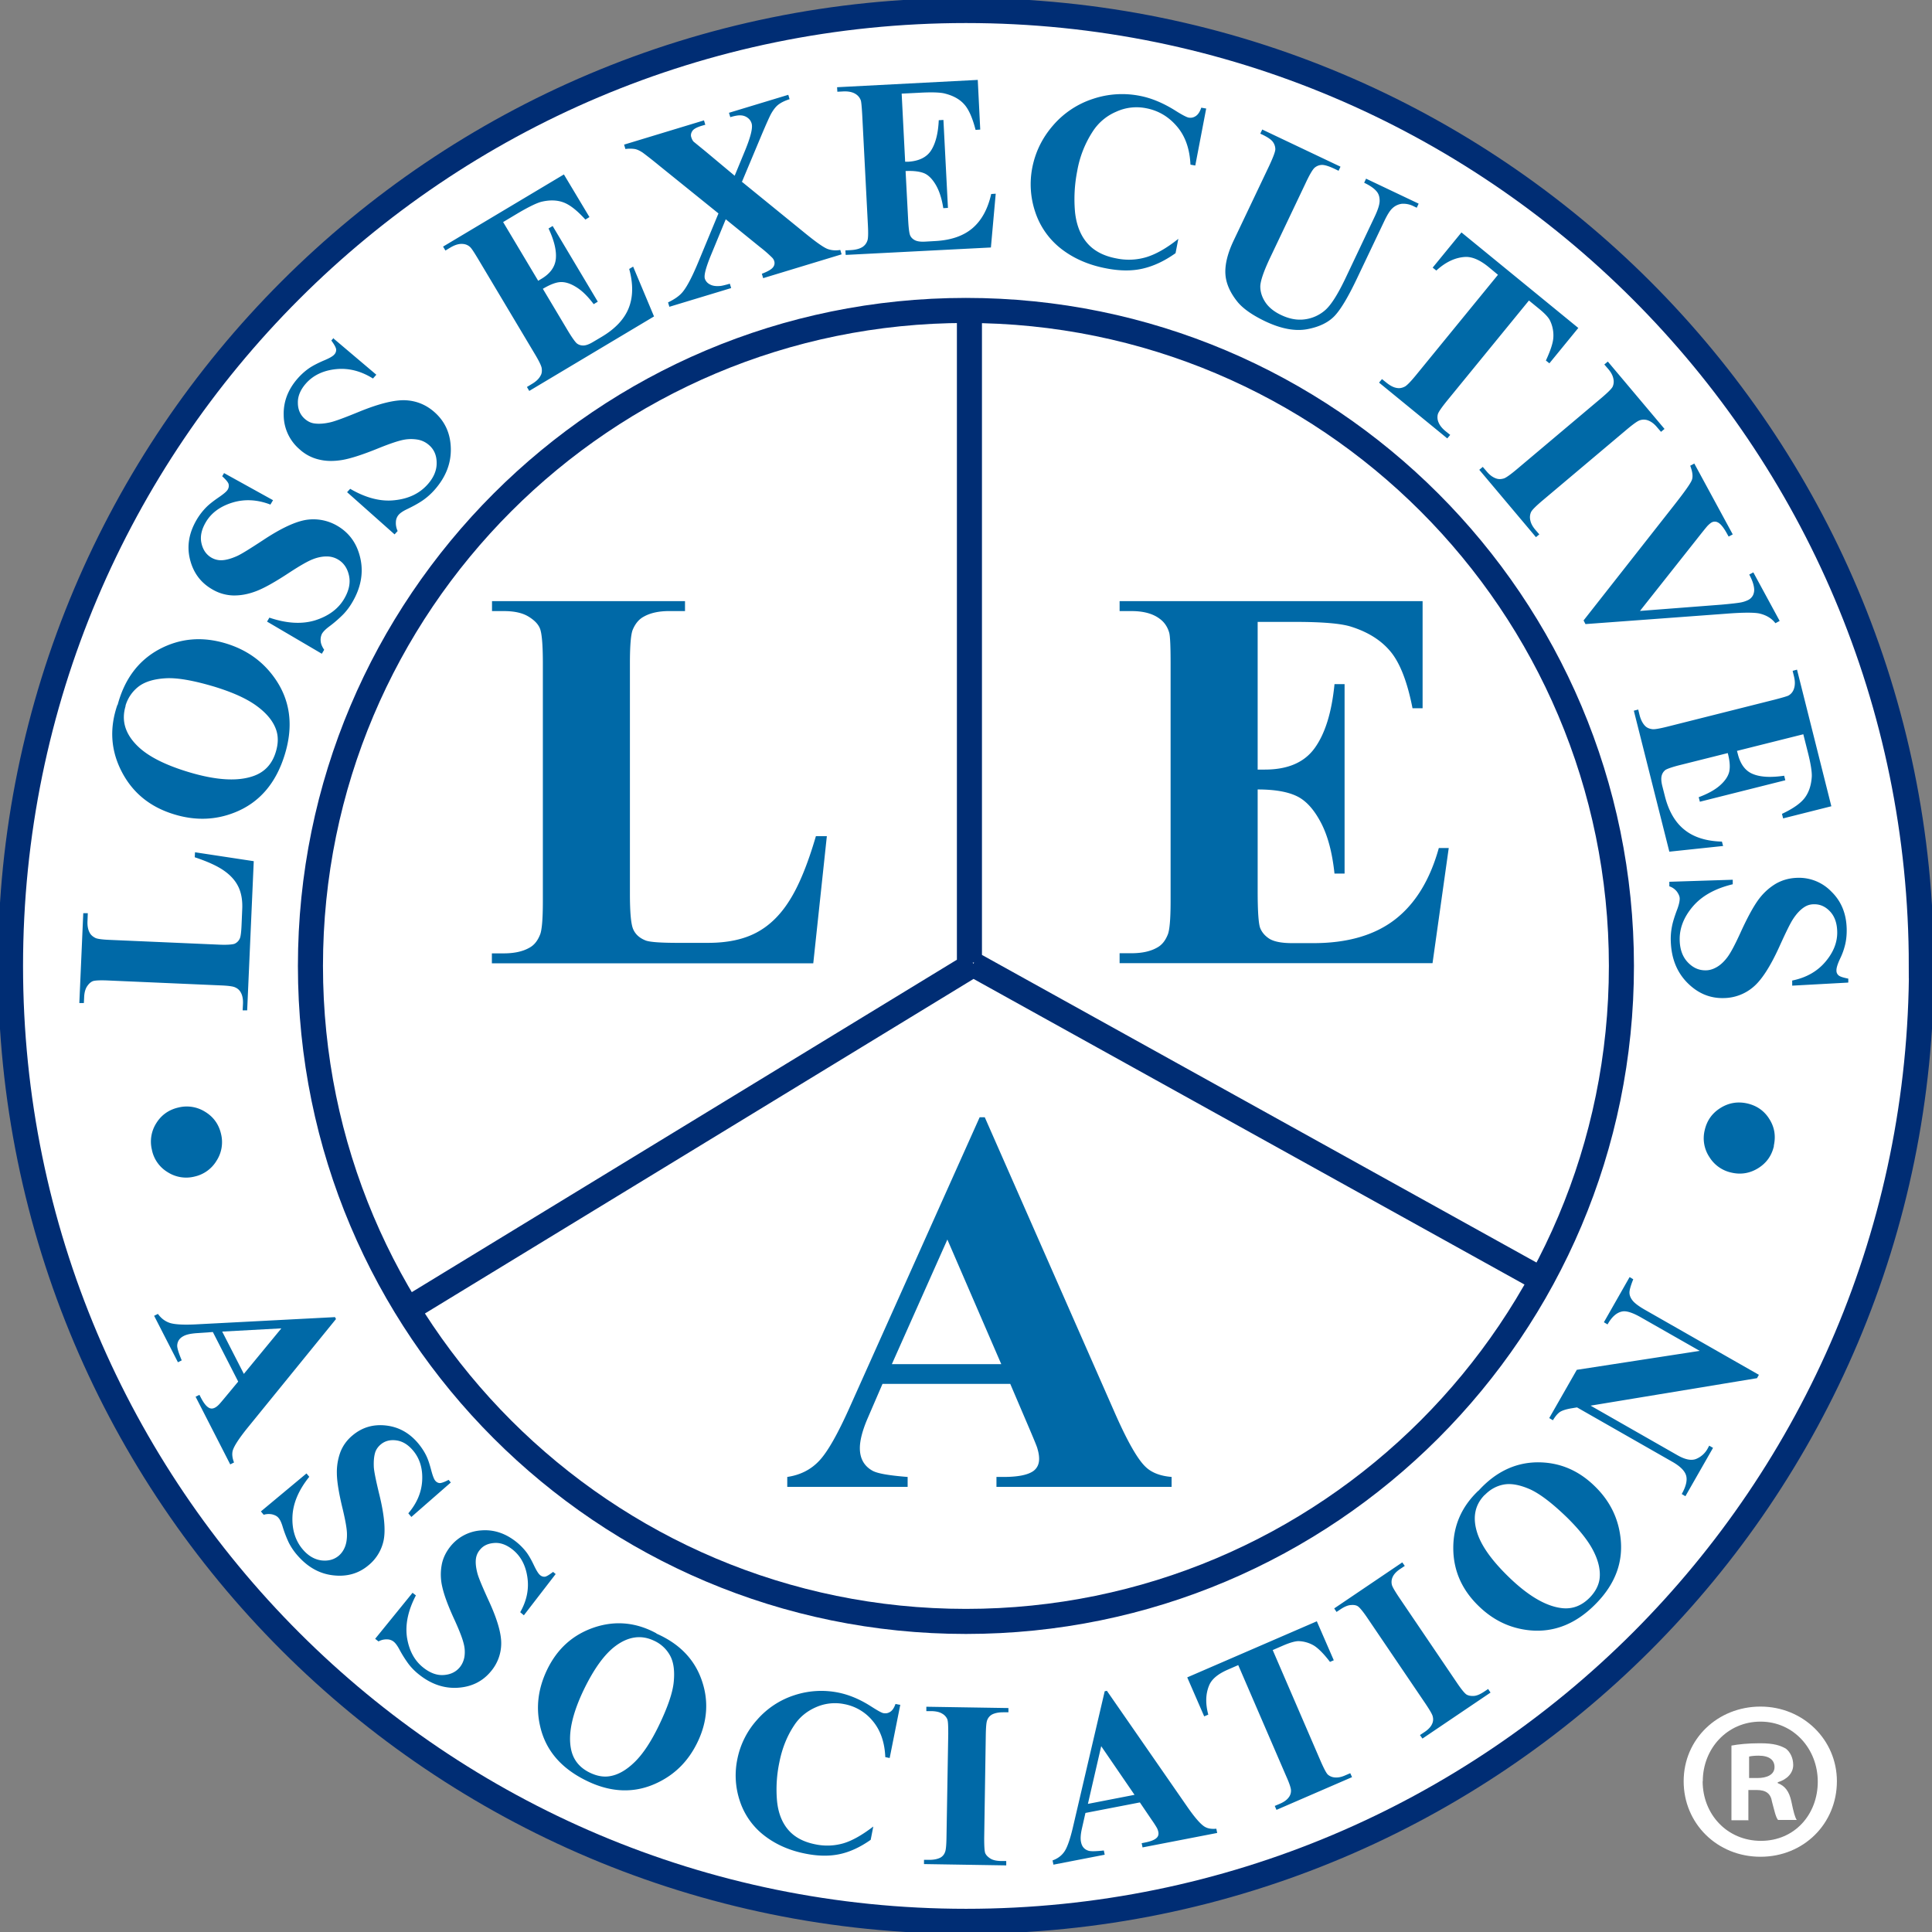
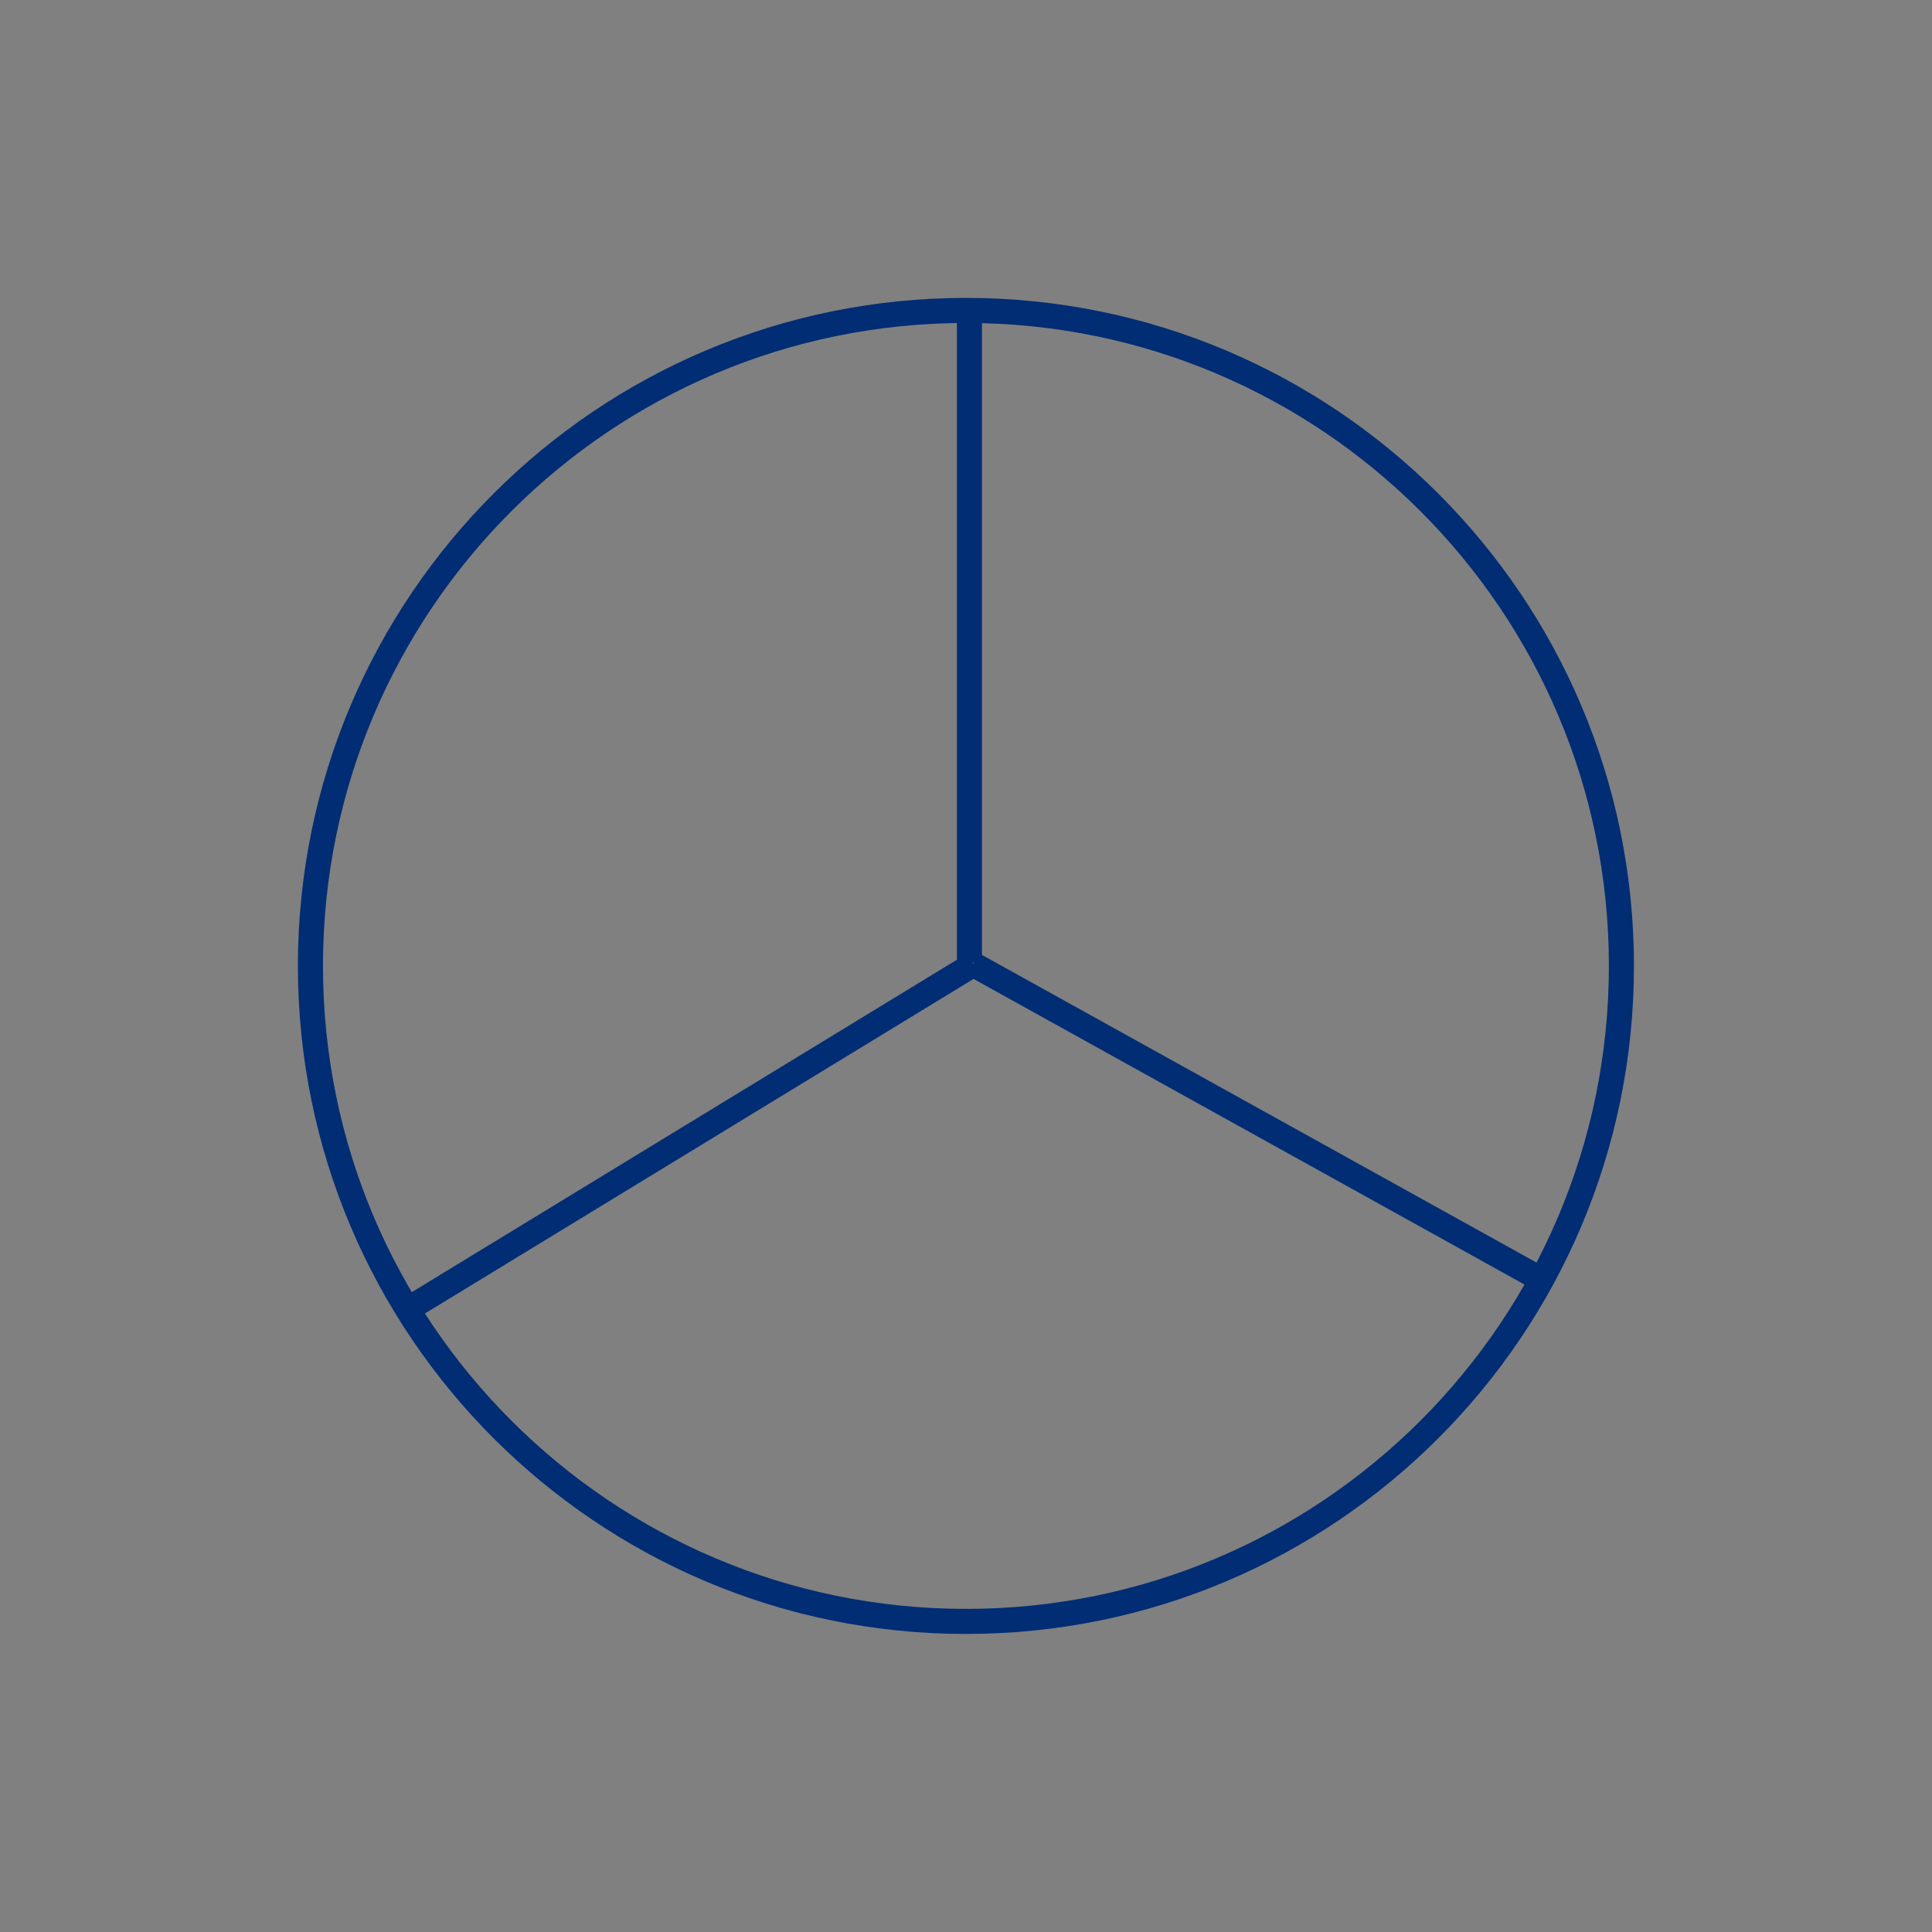
<svg xmlns="http://www.w3.org/2000/svg" width="111" height="111" viewBox="0 0 111 111" fill="none">
  <rect x="0" y="0" width="111" height="111" fill="#808080" stroke="none" />
  <g clip-path="url(#5npblu17ga)">
-     <path d="M110.396 55.496c0 30.316-24.576 54.891-54.892 54.891-30.316 0-54.9-24.567-54.9-54.891C.604 25.17 25.18.604 55.496.604c30.316 0 54.891 24.576 54.891 54.892h.009z" fill="#fff" stroke="#002D74" stroke-width="1.44" stroke-miterlimit="10" />
    <path d="M93.156 55.496c0 20.798-16.862 37.66-37.66 37.66-20.799 0-37.66-16.862-37.66-37.66 0-20.799 16.861-37.66 37.66-37.66 20.798 0 37.66 16.861 37.66 37.66zM55.697 17.86v37.443M55.94 55.395 23.678 75.07M55.907 55.404 89.01 73.767" stroke="#002D74" stroke-width="1.44" stroke-miterlimit="10" />
-     <path d="m47.505 48.043-.78 7.302H28.26v-.571h.688c.604 0 1.091-.11 1.46-.319.27-.143.47-.386.613-.739.11-.243.168-.89.168-1.93v-13.68c0-1.067-.059-1.73-.168-1.998-.109-.27-.344-.496-.68-.697-.344-.202-.805-.302-1.385-.302h-.688v-.571h11.088v.57h-.907c-.604 0-1.09.11-1.46.32-.269.142-.479.386-.63.738-.109.244-.168.89-.168 1.93V51.35c0 1.066.06 1.737.185 2.03.126.294.361.513.722.655.252.093.873.135 1.855.135h1.729c1.108 0 2.023-.193 2.761-.58.739-.386 1.377-.998 1.905-1.838.538-.839 1.05-2.073 1.528-3.71h.63zM72.257 35.747v8.468h.411c1.318 0 2.275-.41 2.87-1.242.597-.83.974-2.048 1.134-3.668h.579v10.886h-.58c-.125-1.183-.377-2.157-.771-2.912-.395-.756-.848-1.268-1.377-1.528s-1.276-.394-2.266-.394v5.858c0 1.142.05 1.847.143 2.099.1.251.277.461.545.63.269.158.697.242 1.284.242h1.243c1.938 0 3.5-.453 4.666-1.35 1.167-.899 2.015-2.267 2.527-4.114h.57l-.931 6.614H64.325v-.57h.689c.604 0 1.09-.11 1.46-.32.269-.142.47-.385.613-.738.109-.243.168-.89.168-1.93V38.097c0-.94-.025-1.52-.076-1.73-.1-.36-.294-.637-.57-.83-.387-.286-.924-.428-1.595-.428h-.689v-.571h17.408v6.152h-.58c-.293-1.502-.713-2.585-1.25-3.24-.537-.654-1.292-1.133-2.274-1.443-.571-.185-1.645-.277-3.223-.277h-2.149v.017zM58.047 79.509h-7.344l-.873 2.022c-.285.672-.428 1.234-.428 1.67 0 .58.235 1.016.705 1.285.277.168.957.285 2.04.37v.57h-6.916v-.57c.747-.11 1.36-.42 1.838-.932.478-.504 1.074-1.553 1.78-3.14l7.436-16.593h.294l7.503 17.055c.714 1.612 1.301 2.636 1.763 3.055.344.32.839.504 1.468.554v.57H57.25v-.57h.411c.806 0 1.377-.109 1.704-.336.227-.167.336-.402.336-.705 0-.184-.034-.369-.093-.57-.016-.093-.176-.479-.461-1.15L58.039 79.5l.008.009zm-.52-1.133-3.097-7.16-3.19 7.16h6.287zM8.729 66.063a1.968 1.968 0 0 1 .252-1.536c.293-.47.722-.772 1.276-.898a1.98 1.98 0 0 1 1.535.252c.479.293.781.721.907 1.267a1.963 1.963 0 0 1-.26 1.544 1.97 1.97 0 0 1-1.268.907 1.968 1.968 0 0 1-1.536-.252 1.946 1.946 0 0 1-.906-1.276v-.008zM11.205 48.966l3.374.512-.378 8.57h-.26l.017-.336c.017-.277-.025-.512-.118-.68a.645.645 0 0 0-.327-.302c-.11-.06-.411-.101-.89-.118l-6.353-.277c-.495-.025-.806-.008-.932.034-.126.05-.235.15-.336.302-.1.15-.16.37-.168.638l-.016.319h-.26l.226-5.162h.26l-.016.428c-.017.277.025.504.117.68.059.126.168.226.327.31.11.06.412.101.89.118l6.152.268c.495.026.806 0 .949-.042a.591.591 0 0 0 .319-.319c.05-.117.084-.402.1-.856l.034-.805c.025-.512-.05-.94-.218-1.293-.168-.352-.437-.655-.815-.923-.377-.269-.94-.529-1.695-.78l.017-.294v.008zM6.756 40.506c.395-1.486 1.192-2.552 2.384-3.198 1.192-.638 2.476-.756 3.853-.336 1.175.36 2.098 1.016 2.778 1.972.906 1.268 1.1 2.737.596 4.39-.504 1.662-1.46 2.778-2.87 3.34-1.109.445-2.275.487-3.5.11-1.377-.42-2.376-1.234-3.005-2.451-.63-1.217-.714-2.493-.244-3.844l.008.017zm.462.05c-.26.848-.025 1.62.705 2.325.596.579 1.561 1.066 2.887 1.469 1.578.478 2.829.562 3.752.235.647-.227 1.075-.689 1.284-1.385.143-.47.151-.89.017-1.276-.168-.487-.537-.94-1.108-1.36-.57-.42-1.368-.78-2.4-1.1-1.226-.368-2.174-.536-2.846-.494-.68.042-1.191.201-1.552.478a2.16 2.16 0 0 0-.747 1.1l.008.008zM12.867 27.177l2.82 1.561-.151.252c-.764-.294-1.503-.327-2.2-.109-.696.218-1.208.596-1.518 1.133-.244.42-.328.814-.244 1.192.084.378.269.646.554.822.185.11.378.16.57.16.261 0 .563-.084.907-.235.252-.11.747-.42 1.503-.915 1.049-.697 1.888-1.083 2.518-1.175a2.715 2.715 0 0 1 1.762.352c.697.412 1.133 1.033 1.318 1.872.185.84.025 1.679-.462 2.51-.15.26-.327.495-.52.696a7.126 7.126 0 0 1-.814.705c-.202.152-.336.286-.411.412a.77.77 0 0 0-.076.41c.009.169.084.337.202.513l-.135.227-3.147-1.847.134-.227c.99.336 1.872.387 2.636.152.763-.244 1.326-.655 1.67-1.251.268-.462.36-.898.268-1.318-.092-.42-.302-.73-.63-.923a1.264 1.264 0 0 0-.662-.176c-.244 0-.512.05-.806.168-.294.117-.73.369-1.31.747-.813.537-1.451.898-1.913 1.074-.453.176-.898.26-1.326.252a2.5 2.5 0 0 1-1.226-.361c-.663-.386-1.082-.965-1.267-1.73-.184-.763-.05-1.51.386-2.257a3.68 3.68 0 0 1 .563-.73c.16-.16.394-.344.688-.546.294-.201.478-.352.537-.461a.42.42 0 0 0 .05-.31c-.025-.102-.15-.253-.369-.454l.11-.185h-.01zM19.162 19.447l2.459 2.082-.193.218c-.697-.437-1.41-.613-2.132-.537-.722.075-1.301.352-1.712.814-.32.36-.479.738-.47 1.116 0 .386.134.688.386.915.16.143.335.235.529.268.26.042.57.026.94-.058.268-.059.814-.26 1.653-.605 1.167-.478 2.065-.696 2.694-.663.63.034 1.184.269 1.654.689.604.537.915 1.233.931 2.09.017.856-.293 1.645-.94 2.375-.201.226-.42.42-.646.579-.227.16-.537.336-.94.529-.227.109-.386.218-.478.327a.65.65 0 0 0-.151.386 1.07 1.07 0 0 0 .1.537l-.176.193-2.728-2.425.177-.193c.906.528 1.762.747 2.56.654.797-.084 1.426-.386 1.888-.906.352-.395.529-.814.52-1.242 0-.428-.15-.773-.445-1.024a1.318 1.318 0 0 0-.612-.302 2.252 2.252 0 0 0-.823 0c-.31.058-.789.218-1.435.478-.906.37-1.603.596-2.082.68-.486.084-.931.084-1.35-.017a2.472 2.472 0 0 1-1.134-.596 2.596 2.596 0 0 1-.906-1.939c-.026-.78.243-1.494.814-2.14.21-.235.436-.436.688-.604.193-.126.453-.26.78-.403.328-.134.538-.252.622-.353a.381.381 0 0 0 .109-.294c-.009-.1-.101-.277-.277-.512l.142-.159-.016.042zM28.906 12.758l2.015 3.374.167-.101c.53-.31.806-.705.848-1.175.042-.47-.1-1.05-.42-1.729l.235-.143 2.594 4.348-.235.143c-.336-.445-.663-.773-1.007-.982-.336-.21-.638-.302-.915-.286-.269.017-.604.151-.999.386l1.393 2.334c.269.453.462.721.563.805.1.076.218.118.369.118.143 0 .336-.067.57-.21l.496-.294c.772-.461 1.293-1.015 1.544-1.653.252-.638.26-1.385.026-2.241l.226-.134 1.2 2.862-7.168 4.28-.134-.226.277-.168c.244-.143.412-.302.504-.479.075-.117.092-.268.067-.436-.017-.126-.143-.395-.395-.814l-3.256-5.456c-.227-.378-.37-.596-.445-.671a.669.669 0 0 0-.42-.193c-.226-.025-.47.05-.738.21l-.277.167-.135-.226 6.942-4.146 1.468 2.45-.234.143c-.479-.529-.899-.856-1.268-.99-.37-.135-.789-.143-1.25-.034-.269.067-.722.285-1.352.655l-.856.512zM42.612 10.433l3.702 3.013c.612.495 1.032.789 1.25.864.218.076.453.093.714.05l.075.253-4.507 1.368-.075-.252c.352-.134.562-.26.646-.378a.376.376 0 0 0 .067-.344.475.475 0 0 0-.118-.201 7.398 7.398 0 0 0-.713-.621l-1.956-1.587-.89 2.157c-.26.655-.369 1.066-.31 1.26a.565.565 0 0 0 .277.318c.143.084.328.118.563.1.1 0 .302-.05.595-.133l.076.251-3.55 1.075-.076-.252c.386-.185.672-.386.856-.621.244-.302.537-.865.882-1.696l1.158-2.795-3.4-2.744a26.848 26.848 0 0 0-.948-.747c-.168-.11-.319-.185-.462-.21a1.893 1.893 0 0 0-.537 0l-.075-.252 4.59-1.393.076.252-.235.067c-.26.084-.436.176-.512.294-.075.117-.1.235-.058.36.033.101.075.185.126.244l.688.562 1.678 1.402.613-1.486c.31-.763.436-1.267.361-1.519a.606.606 0 0 0-.21-.31.695.695 0 0 0-.378-.151c-.15-.017-.36.016-.637.1l-.076-.251 3.408-1.033.075.252c-.268.084-.47.185-.62.294-.152.109-.286.277-.42.503-.085.143-.278.571-.58 1.284l-1.108 2.644-.025.009zM51.803 5.363l.201 3.928h.193c.613-.042 1.05-.26 1.301-.654.252-.395.403-.974.437-1.73l.268-.016.26 5.053-.268.016c-.084-.545-.227-.99-.428-1.334-.202-.344-.428-.571-.672-.672-.243-.1-.604-.15-1.066-.126l.143 2.72c.025.529.067.856.118.973.05.118.142.21.268.277.126.068.328.101.605.084l.579-.033c.898-.05 1.611-.294 2.132-.739.52-.445.88-1.1 1.074-1.964l.26-.017-.277 3.09-8.343.427-.017-.26.32-.017c.276-.017.503-.075.67-.184a.687.687 0 0 0 .27-.353c.05-.118.058-.42.033-.898l-.327-6.345c-.026-.437-.05-.705-.076-.806a.705.705 0 0 0-.285-.37c-.185-.125-.437-.176-.747-.159l-.32.017-.016-.26 8.083-.42.142 2.854-.268.017c-.176-.689-.395-1.184-.655-1.47-.26-.293-.63-.494-1.091-.612-.269-.075-.772-.092-1.502-.05l-1 .05v-.017zM69.303 6.22l-.63 3.29-.277-.05c-.042-.899-.294-1.63-.772-2.191-.478-.563-1.066-.915-1.771-1.05a2.794 2.794 0 0 0-1.729.202 2.994 2.994 0 0 0-1.343 1.133 6.047 6.047 0 0 0-.89 2.266 8.328 8.328 0 0 0-.125 2.384c.083.738.318 1.326.705 1.77.386.445.948.74 1.678.874a3.499 3.499 0 0 0 1.72-.076c.546-.168 1.159-.512 1.83-1.05l-.159.823c-.638.454-1.267.747-1.897.89-.62.143-1.318.134-2.09-.017-1.015-.193-1.871-.57-2.585-1.124a4.437 4.437 0 0 1-1.485-2.099 4.983 4.983 0 0 1-.177-2.551c.177-.907.571-1.72 1.2-2.443a5.102 5.102 0 0 1 2.283-1.519 5.257 5.257 0 0 1 2.695-.176c.663.126 1.343.411 2.03.84.395.251.656.385.773.41.151.026.285 0 .42-.092.134-.092.235-.252.31-.478l.277.05.009-.017zM72.509 7.436l4.507 2.14-.11.236-.226-.11c-.336-.159-.587-.234-.747-.226a.668.668 0 0 0-.411.168c-.11.1-.285.394-.52.898l-2.032 4.272c-.369.78-.553 1.326-.562 1.637 0 .31.092.612.285.906.194.294.496.546.907.739.47.226.923.31 1.36.252a2.203 2.203 0 0 0 1.166-.52c.344-.295.73-.907 1.175-1.839l1.687-3.559c.185-.394.277-.688.277-.898 0-.21-.05-.37-.142-.495-.143-.193-.395-.37-.747-.537l.109-.235 3.021 1.435-.109.235-.176-.084a1.31 1.31 0 0 0-.68-.143.968.968 0 0 0-.562.277c-.118.11-.269.345-.437.697l-1.578 3.315c-.486 1.024-.906 1.738-1.259 2.124-.352.386-.88.655-1.586.789-.705.134-1.51-.017-2.417-.445-.755-.36-1.293-.739-1.612-1.133-.436-.546-.663-1.083-.688-1.62-.025-.537.134-1.175.478-1.897l2.032-4.272c.235-.504.36-.83.36-.974a.72.72 0 0 0-.15-.428c-.101-.134-.336-.293-.714-.461l.11-.235-.01-.009zM90.672 18.851l-1.654 2.023-.201-.16c.26-.562.411-1.007.428-1.326a1.947 1.947 0 0 0-.193-.973c-.084-.177-.302-.412-.655-.697l-.554-.453-4.717 5.774c-.31.386-.487.638-.52.772a.725.725 0 0 0 .042.454c.067.168.201.344.42.52l.251.201-.168.202-3.92-3.206.169-.202.251.202c.219.176.42.285.621.31.135.025.286 0 .445-.084.11-.058.32-.268.63-.646l4.717-5.774-.537-.445c-.504-.412-.957-.604-1.36-.58-.562.034-1.116.294-1.645.781l-.21-.168 1.654-2.022 6.723 5.497h-.017zM88.448 30.694l-.202.168-3.256-3.87.2-.167.21.243c.177.218.362.353.555.42.134.05.277.05.445 0 .117-.034.369-.21.738-.52l4.86-4.096c.377-.32.596-.538.654-.655a.717.717 0 0 0 .043-.453c-.034-.185-.135-.378-.311-.58l-.21-.243.201-.168 3.257 3.87-.201.167-.21-.243c-.177-.218-.361-.353-.554-.42a.697.697 0 0 0-.453 0c-.118.034-.37.21-.739.52l-4.86 4.096c-.377.32-.596.538-.654.663a.723.723 0 0 0-.042.454c.033.184.134.378.31.579l.21.243.009-.008zM102.238 35.68l-.235.125c-.219-.285-.529-.47-.941-.562-.302-.059-.94-.059-1.896.017l-8.075.596-.109-.21 5.17-6.58c.621-.79.974-1.284 1.05-1.486.075-.193.042-.47-.093-.822l.235-.126 2.208 4.07-.235.126-.076-.134c-.201-.37-.378-.596-.545-.68a.374.374 0 0 0-.353 0c-.076.042-.151.11-.235.193-.084.092-.294.353-.638.79L94.222 35.1l4.675-.36c.562-.05.932-.093 1.116-.127a1.67 1.67 0 0 0 .428-.142.627.627 0 0 0 .277-.277.733.733 0 0 0 .059-.411c-.025-.219-.117-.479-.277-.773l.235-.125 1.511 2.786-.008.008zM103.614 42.184l-3.819.957.05.185c.151.596.445.982.882 1.15.436.176 1.032.201 1.779.092l.067.26-4.91 1.234-.067-.26c.52-.193.932-.42 1.225-.68.294-.26.47-.529.53-.79.058-.268.033-.62-.085-1.065l-2.644.663c-.52.126-.822.235-.931.302a.592.592 0 0 0-.218.32c-.042.142-.034.343.033.612l.143.562c.218.873.596 1.528 1.141 1.956.537.428 1.25.646 2.14.671l.068.252-3.089.327-2.04-8.1.252-.066.076.31c.067.269.176.479.31.621.093.101.227.168.403.193.126.026.42-.025.89-.142l6.169-1.553c.42-.11.68-.185.772-.227a.67.67 0 0 0 .311-.352c.084-.21.092-.462.016-.764l-.075-.31.252-.068 1.972 7.848-2.77.697-.067-.26c.646-.303 1.083-.613 1.318-.932.235-.32.361-.714.394-1.192.017-.277-.058-.772-.243-1.486l-.243-.965h.008zM106.182 56.453l-3.214.176v-.294c.797-.16 1.435-.52 1.905-1.074s.705-1.142.68-1.771c-.017-.487-.16-.865-.428-1.142-.269-.277-.571-.402-.907-.394a.984.984 0 0 0-.562.168c-.218.142-.436.369-.638.68-.151.226-.411.755-.78 1.57-.521 1.149-1.024 1.93-1.503 2.332a2.651 2.651 0 0 1-1.678.638c-.806.026-1.511-.268-2.116-.881-.604-.613-.914-1.402-.948-2.367a3.617 3.617 0 0 1 .067-.864c.05-.269.16-.613.32-1.033.083-.235.125-.42.125-.57 0-.126-.059-.252-.151-.387a.914.914 0 0 0-.445-.319v-.26l3.643-.117v.26c-1.016.243-1.78.671-2.3 1.284-.52.613-.772 1.267-.747 1.956.017.529.176.948.478 1.259.302.31.638.453 1.024.445.227 0 .445-.076.655-.202.21-.126.411-.319.596-.57.185-.252.42-.697.713-1.335.403-.89.756-1.536 1.041-1.93.285-.395.621-.697.991-.924.369-.218.78-.335 1.225-.352a2.583 2.583 0 0 1 1.989.789c.562.545.856 1.25.881 2.115.009.31-.016.62-.084.915a3.93 3.93 0 0 1-.293.822c-.151.32-.219.554-.21.68a.34.34 0 0 0 .126.285c.075.068.26.126.554.185v.21l-.009.017zM101.919 65.836c-.126.554-.42.974-.899 1.276-.47.294-.99.386-1.535.26a1.974 1.974 0 0 1-1.276-.898 1.946 1.946 0 0 1-.269-1.536c.126-.554.42-.974.898-1.276.479-.302.99-.386 1.536-.268.554.126.982.42 1.276.89.302.47.386.981.26 1.544l.009.008zM13.68 79.366l-1.451-2.837-.957.067c-.319.025-.562.076-.73.168-.227.118-.344.294-.361.529-.008.143.076.428.26.864l-.218.11-1.368-2.67.218-.109c.193.269.436.445.722.53.294.083.814.108 1.561.066l7.89-.411.058.11-5.103 6.277c-.478.596-.755 1.024-.83 1.284-.051.194-.026.42.075.68l-.218.11-1.99-3.887.219-.109.084.16c.16.31.319.512.47.587.109.059.218.05.335-.008a.786.786 0 0 0 .202-.151c.033-.025.15-.16.352-.403l.78-.94v-.017zm.328-.428 2.157-2.619-3.399.185 1.242 2.426v.008zM25.901 85.174l-2.266 1.98-.176-.209c.495-.579.764-1.217.797-1.897.034-.68-.142-1.25-.512-1.695-.293-.353-.612-.546-.965-.596-.352-.05-.655.025-.898.227-.151.125-.26.276-.319.444-.075.235-.1.52-.084.873.017.252.126.79.327 1.612.277 1.141.353 2.006.236 2.585a2.502 2.502 0 0 1-.873 1.435c-.58.487-1.268.671-2.065.57-.798-.1-1.477-.503-2.065-1.2a3.57 3.57 0 0 1-.445-.67 6.773 6.773 0 0 1-.36-.94c-.068-.22-.143-.387-.236-.488-.075-.092-.184-.15-.335-.193a.977.977 0 0 0-.512.017l-.16-.193 2.619-2.182.16.193c-.613.764-.932 1.519-.966 2.274-.033.747.16 1.377.57 1.872.32.386.68.596 1.075.655.395.05.73-.034 1.007-.26.16-.135.286-.311.37-.53.084-.218.117-.47.109-.763-.009-.294-.093-.755-.244-1.393-.218-.89-.327-1.561-.335-2.023a3.317 3.317 0 0 1 .201-1.25c.143-.37.378-.697.705-.966.554-.462 1.192-.646 1.922-.562.73.084 1.352.428 1.864 1.049.184.227.344.47.461.722.092.193.176.453.26.772.084.319.16.529.235.621.076.092.16.134.26.143.101 0 .27-.059.512-.185l.126.151zM31.936 90.42l-1.838 2.384-.21-.177c.378-.663.512-1.334.411-2.014-.1-.68-.377-1.2-.83-1.57-.353-.285-.706-.42-1.066-.394-.361.025-.638.151-.831.394a.982.982 0 0 0-.227.504c-.034.243 0 .537.092.873.067.243.277.747.63 1.52.495 1.065.738 1.896.73 2.492a2.488 2.488 0 0 1-.58 1.578c-.477.587-1.115.906-1.913.957-.797.05-1.552-.21-2.257-.781a3.377 3.377 0 0 1-.571-.58 6.824 6.824 0 0 1-.537-.855c-.11-.202-.219-.353-.328-.437a.608.608 0 0 0-.369-.126.932.932 0 0 0-.495.118l-.193-.151 2.148-2.644.193.151c-.453.865-.62 1.67-.512 2.417.118.739.42 1.318.924 1.72.386.311.78.463 1.175.437.403-.025.713-.176.94-.453.134-.168.218-.36.26-.587a1.86 1.86 0 0 0-.042-.764c-.067-.285-.235-.722-.504-1.318-.386-.83-.62-1.469-.721-1.922a3.062 3.062 0 0 1-.042-1.259c.067-.394.243-.755.503-1.083a2.466 2.466 0 0 1 1.771-.923c.73-.059 1.402.168 2.031.672.227.184.428.394.596.62.126.177.26.412.403.714.143.302.26.487.353.562a.37.37 0 0 0 .277.093c.1-.017.251-.11.47-.277l.15.126.01-.017zM37.71 93.853c1.318.579 2.183 1.469 2.602 2.669.42 1.192.336 2.4-.251 3.6-.504 1.033-1.242 1.788-2.233 2.275-1.3.646-2.686.621-4.138-.092-1.46-.714-2.35-1.755-2.66-3.14-.252-1.09-.11-2.173.41-3.248.588-1.208 1.486-2.005 2.704-2.417 1.208-.403 2.408-.294 3.575.344l-.008.009zm-.117.42c-.739-.361-1.494-.26-2.25.31-.62.47-1.208 1.284-1.779 2.45-.671 1.386-.931 2.527-.763 3.425.117.63.478 1.091 1.082 1.385.412.201.806.269 1.175.201.479-.083.949-.36 1.419-.822.47-.462.923-1.15 1.36-2.048.52-1.074.814-1.922.872-2.552.06-.629-.008-1.133-.21-1.502a1.977 1.977 0 0 0-.906-.848zM51.727 97.932l-.612 3.072-.252-.051c-.034-.839-.269-1.527-.705-2.056a2.766 2.766 0 0 0-1.654-.99 2.694 2.694 0 0 0-1.62.176c-.52.227-.948.57-1.259 1.049-.403.604-.688 1.309-.847 2.115a7.548 7.548 0 0 0-.135 2.224c.068.689.286 1.242.647 1.662.36.42.881.697 1.56.831a3.33 3.33 0 0 0 1.604-.059c.512-.151 1.083-.478 1.72-.965l-.15.764c-.596.42-1.192.697-1.78.822-.587.126-1.234.118-1.956-.025-.948-.184-1.745-.545-2.408-1.066a4.128 4.128 0 0 1-1.377-1.972 4.61 4.61 0 0 1-.142-2.384 4.764 4.764 0 0 1 1.14-2.274 4.789 4.789 0 0 1 2.141-1.41 4.939 4.939 0 0 1 2.518-.151c.621.125 1.25.386 1.889.797.369.235.604.37.713.386.143.025.269 0 .395-.084.125-.084.218-.235.293-.445l.252.05.025-.016zM57.812 106.929v.244l-4.725-.076v-.243h.302c.26 0 .47-.042.638-.126a.574.574 0 0 0 .268-.319c.05-.109.076-.386.084-.839l.101-5.943c0-.461-.008-.747-.059-.864a.685.685 0 0 0-.293-.31c-.151-.093-.345-.135-.605-.144h-.302v-.251l4.717.075v.244h-.302c-.26 0-.47.042-.638.126a.62.62 0 0 0-.277.319c-.05.109-.075.386-.084.839l-.092 5.942c0 .462.017.747.059.865.05.117.15.218.293.31.143.093.345.135.596.143h.302l.017.008zM65.492 103.555l-3.13.605-.21.931c-.068.311-.084.563-.042.747.05.252.184.411.41.487.135.05.429.042.899-.008l.05.243-2.946.571-.05-.244c.31-.109.546-.293.705-.545.16-.252.327-.747.495-1.486l1.796-7.688.126-.025 4.608 6.647c.436.63.772 1.016 1.007 1.159.177.109.395.142.672.117l.05.243-4.289.831-.05-.243.176-.034c.344-.067.58-.159.697-.285.084-.084.109-.201.084-.327a.866.866 0 0 0-.084-.235 6.167 6.167 0 0 0-.294-.454l-.688-1.015.008.008zm-.31-.436-1.914-2.795-.764 3.315 2.678-.52zM75.656 93.148l.974 2.24-.218.093c-.353-.462-.663-.772-.915-.932a1.84 1.84 0 0 0-.89-.26c-.184 0-.47.076-.864.243l-.621.27 2.76 6.395c.185.419.32.68.412.764a.687.687 0 0 0 .395.159c.168.017.377-.017.612-.126l.277-.117.101.226-4.34 1.88-.1-.226.277-.118c.243-.101.42-.226.529-.378a.607.607 0 0 0 .126-.402c0-.118-.084-.386-.269-.798l-2.761-6.395-.596.26c-.563.243-.915.537-1.066.881-.21.487-.235 1.05-.059 1.704l-.235.1-.974-2.24 7.445-3.223zM85.501 97.042l.135.202-3.911 2.643-.143-.201.252-.168c.218-.143.369-.302.444-.47a.61.61 0 0 0 .042-.411c-.016-.118-.159-.361-.41-.739l-3.333-4.918c-.26-.386-.445-.605-.546-.68-.1-.076-.243-.1-.42-.084-.167.008-.36.092-.57.227l-.252.168-.134-.202 3.911-2.644.143.202-.252.168c-.218.142-.37.302-.445.47a.681.681 0 0 0-.05.42c.017.117.16.36.411.738l3.332 4.918c.26.386.445.605.546.672.109.067.243.092.42.084.176-.009.36-.093.57-.227l.252-.168h.008zM84.94 85.653c.964-1.066 2.08-1.612 3.348-1.637 1.267-.017 2.384.436 3.34 1.376.823.798 1.31 1.746 1.46 2.829.21 1.444-.25 2.744-1.384 3.903-1.133 1.166-2.409 1.678-3.81 1.544-1.117-.11-2.099-.57-2.955-1.41-.957-.932-1.443-2.04-1.443-3.324 0-1.275.478-2.375 1.443-3.29v.009zm.36.235c-.58.587-.713 1.334-.411 2.232.252.739.84 1.553 1.77 2.46 1.1 1.074 2.107 1.678 3.014 1.804.63.092 1.183-.11 1.662-.596.319-.327.503-.68.562-1.05.067-.478-.042-1.015-.336-1.602-.293-.588-.805-1.234-1.519-1.94-.856-.83-1.57-1.376-2.148-1.636-.58-.252-1.075-.344-1.495-.268-.41.075-.78.277-1.09.596H85.3zM90.58 78.703l7.075-1.091-3.374-1.922c-.47-.269-.831-.386-1.066-.344-.328.058-.613.31-.856.747l-.21-.126 1.477-2.594.21.126c-.143.353-.218.613-.218.764 0 .151.058.302.176.453.117.151.36.336.73.546l6.53 3.726-.109.193-9.56 1.578 4.986 2.846c.453.26.814.327 1.09.21a1.32 1.32 0 0 0 .639-.571l.1-.185.219.126-1.587 2.778-.21-.126c.244-.436.328-.789.252-1.057-.075-.269-.327-.52-.738-.764l-5.531-3.156-.303.05c-.302.05-.52.118-.663.202-.142.092-.277.252-.42.487l-.21-.126 1.587-2.778-.017.008z" fill="#0069A7" />
-     <path d="M105.536 102.338c0 2.434-1.905 4.339-4.39 4.339-2.484 0-4.414-1.905-4.414-4.339s1.964-4.289 4.414-4.289c2.451 0 4.39 1.905 4.39 4.289zm-7.713 0c0 1.905 1.41 3.425 3.349 3.425 1.938 0 3.265-1.52 3.265-3.4s-1.385-3.45-3.291-3.45c-1.905 0-3.315 1.545-3.315 3.425h-.008zm2.644 2.241h-.99v-4.289c.394-.075.939-.134 1.644-.134.814 0 1.175.134 1.486.311.235.184.419.52.419.94 0 .47-.369.839-.889.99v.05c.419.16.654.47.78 1.041.135.655.21.915.311 1.074h-1.074c-.135-.159-.21-.545-.345-1.04-.075-.47-.335-.68-.889-.68h-.47v1.72l.017.017zm.025-2.425h.47c.545 0 .99-.185.99-.63 0-.394-.285-.655-.915-.655-.26 0-.445.026-.545.051v1.234z" fill="#fff" />
  </g>
  <defs>
    <clipPath id="5npblu17ga">
      <path fill="#fff" d="M0 0h111v111H0z" />
    </clipPath>
  </defs>
</svg>